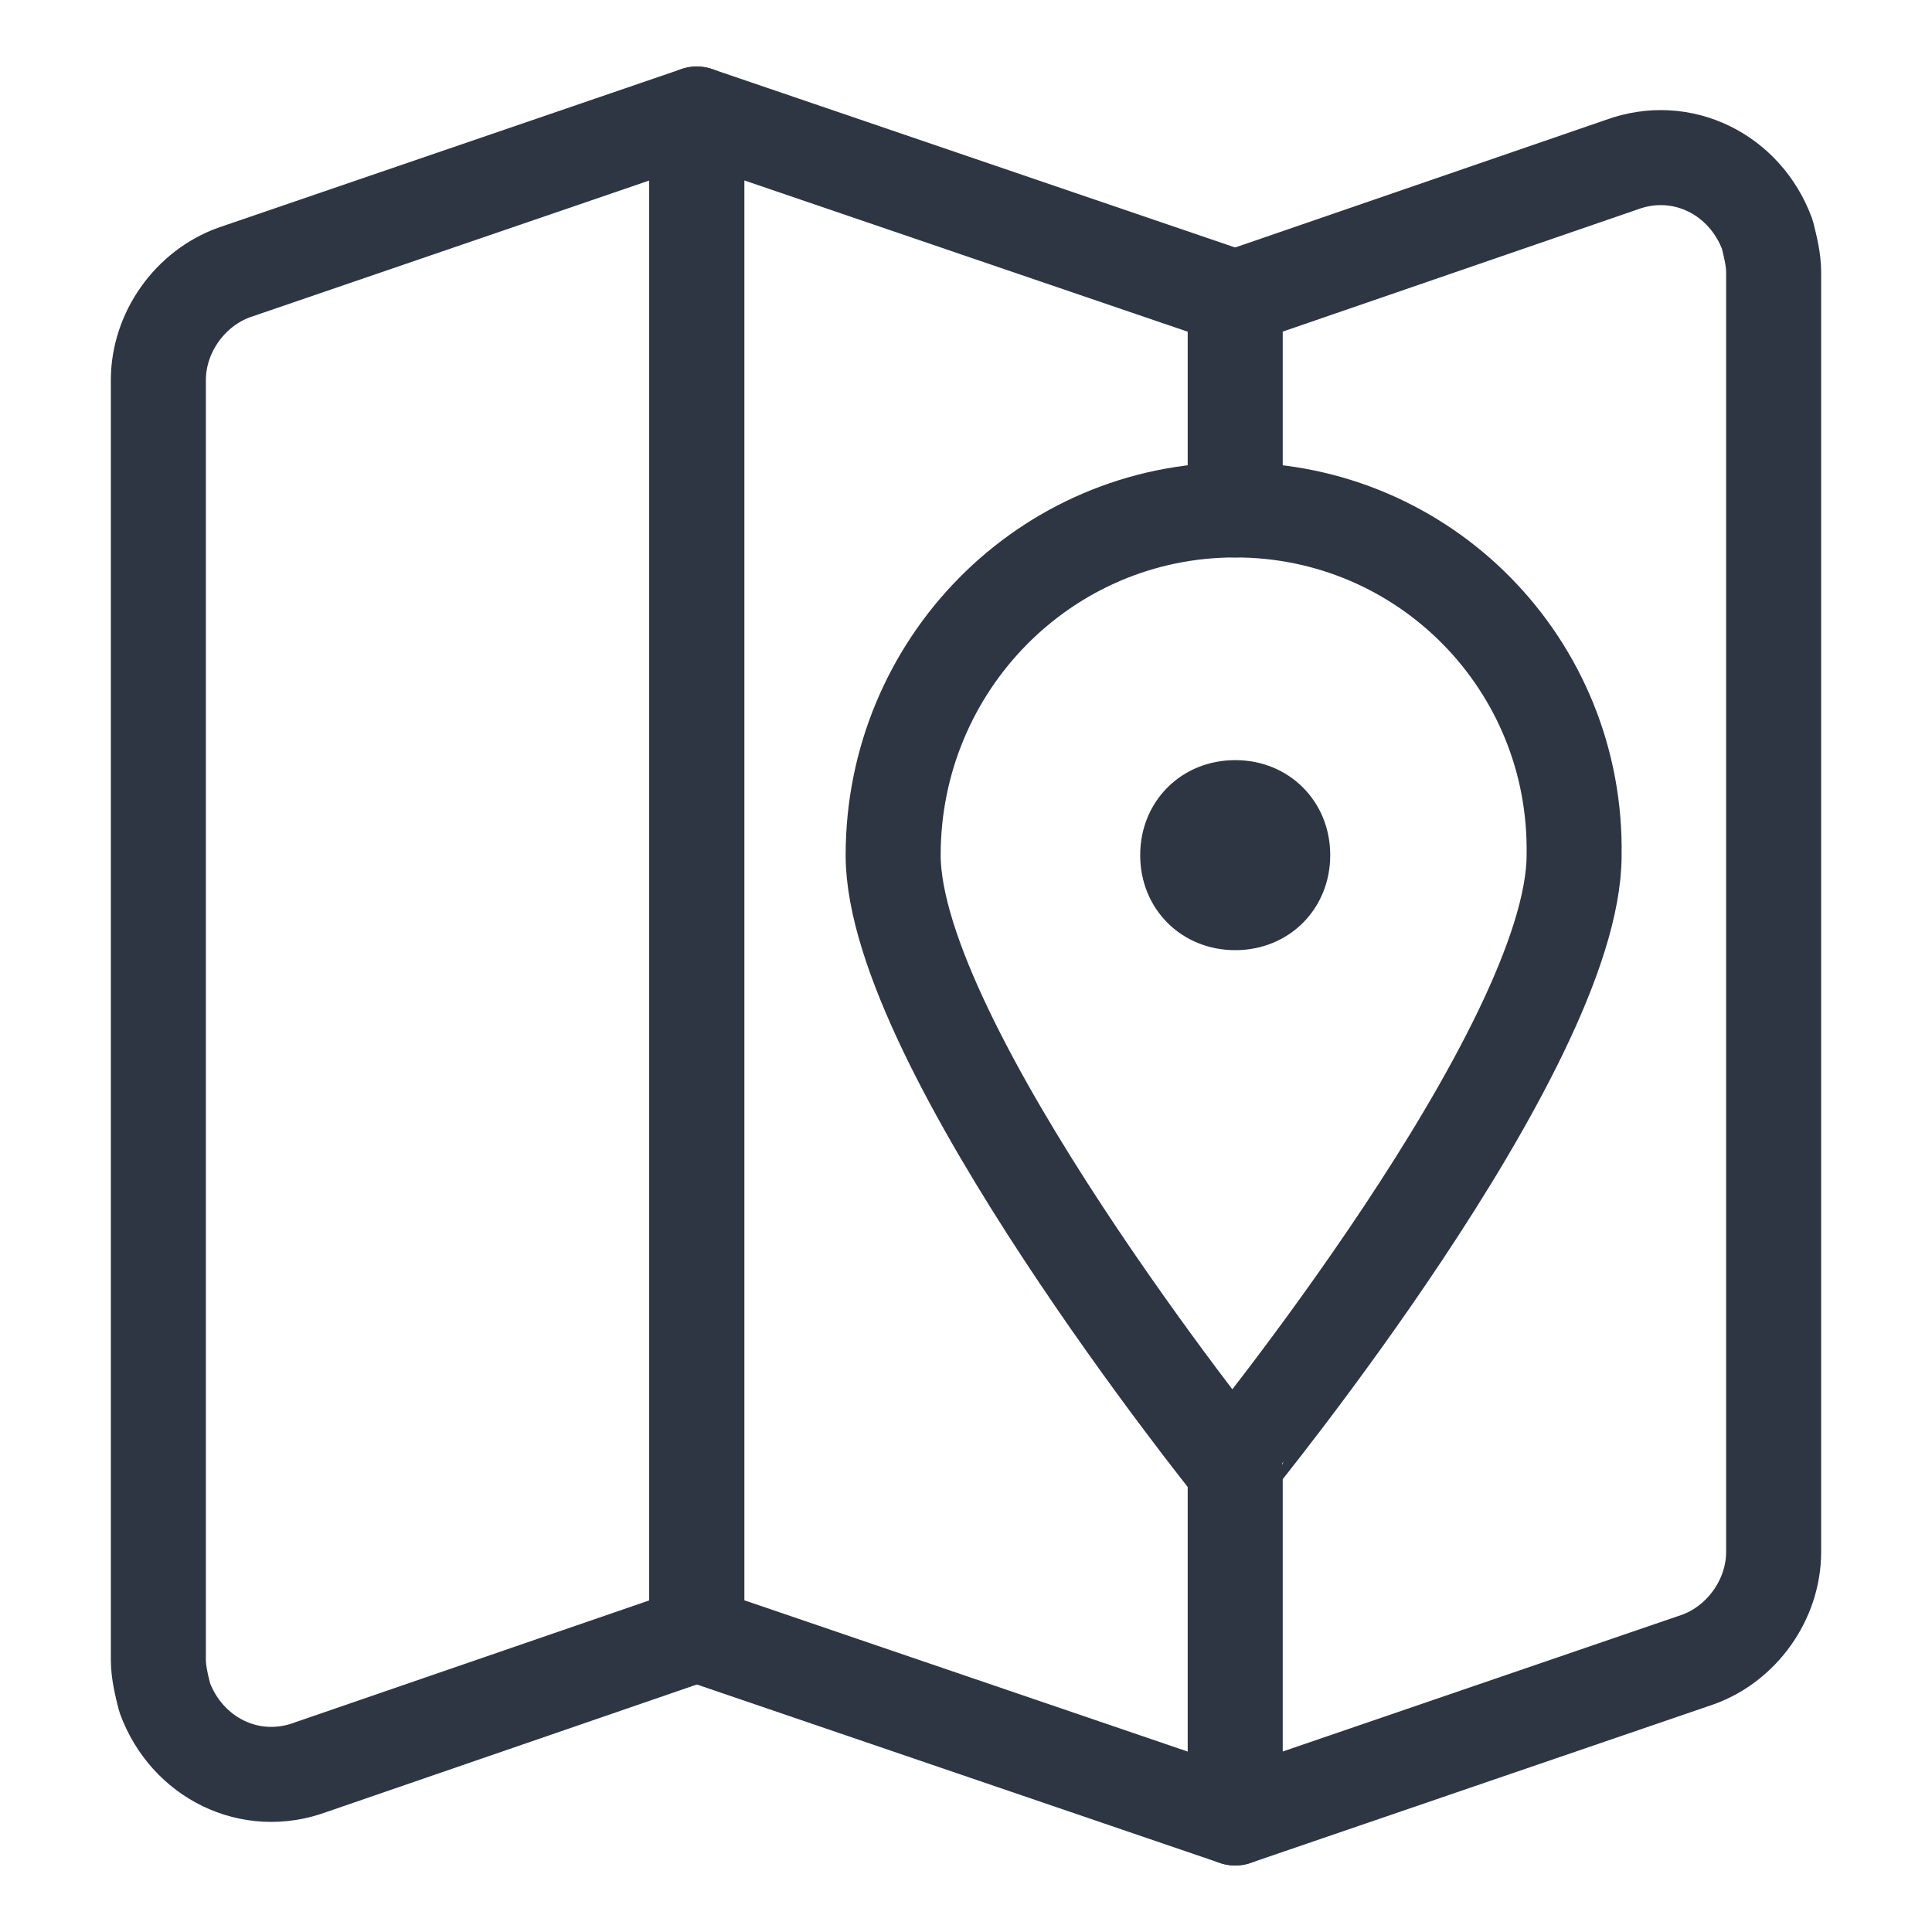
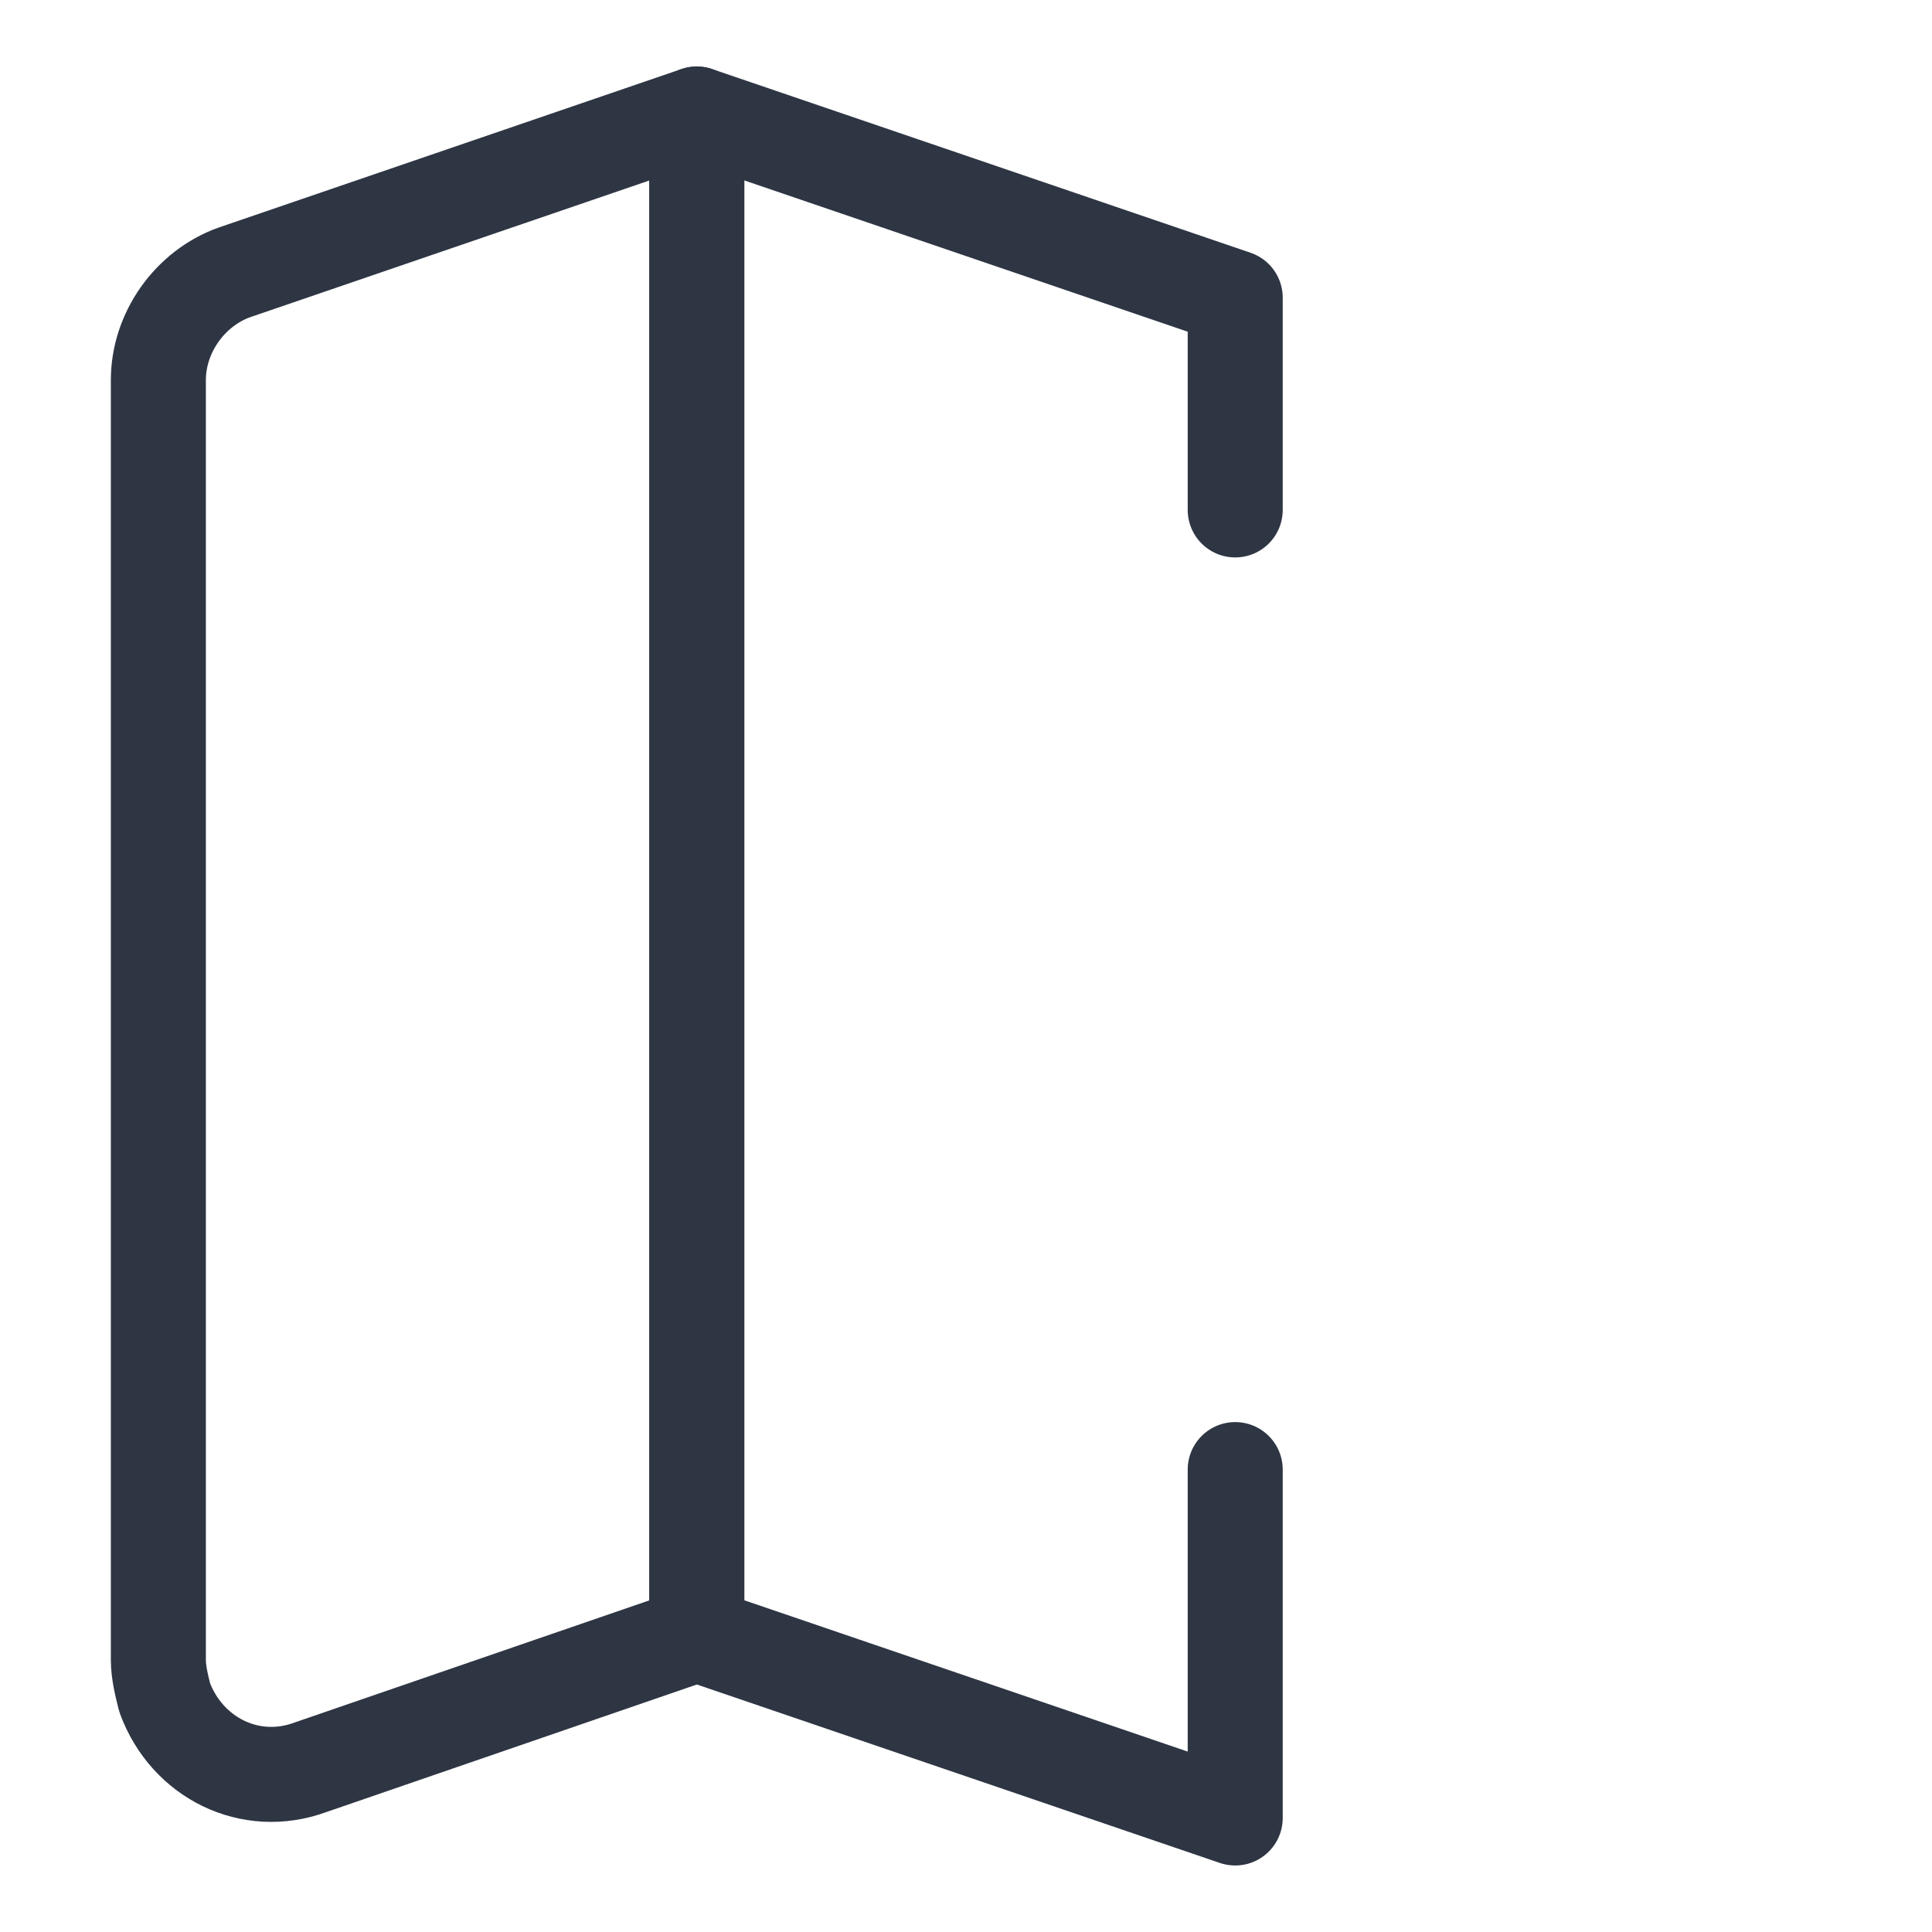
<svg xmlns="http://www.w3.org/2000/svg" version="1.1" id="icons" x="0px" y="0px" viewBox="0 0 61 61" style="enable-background:new 0 0 61 61;" xml:space="preserve">
  <style type="text/css">
	.st0{fill:none;stroke:#2E3543;stroke-width:3;stroke-linecap:round;stroke-linejoin:round;}
	.st1{fill:#2E3543;}
</style>
  <path class="st0" d="M22,51.6L9.8,55.8c-1.9,0.7-3.9-0.3-4.6-2.2C5.1,53.2,5,52.8,5,52.4V12c0-1.5,1-2.9,2.4-3.4l14.6-5V51.6z" />
-   <path class="st0" d="M39,9.4l12.2-4.2c1.9-0.7,3.9,0.3,4.6,2.2C55.9,7.8,56,8.2,56,8.6V49c0,1.5-1,2.9-2.4,3.4l-14.6,5" />
  <polyline class="st0" points="39,46.4 39,57.4 22,51.6 22,3.6 39,9.4 39,16.1 " />
-   <path class="st0" d="M39,16.1C33,16.1,28.2,21,28.2,27c0,6,10.7,19.3,10.7,19.3S49.7,33.1,49.7,27C49.8,21,45,16.1,39,16.1z" />
-   <path class="st1" d="M39,30c-1.7,0-3-1.3-3-3s1.3-3,3-3c1.7,0,3,1.3,3,3S40.7,30,39,30z" />
</svg>